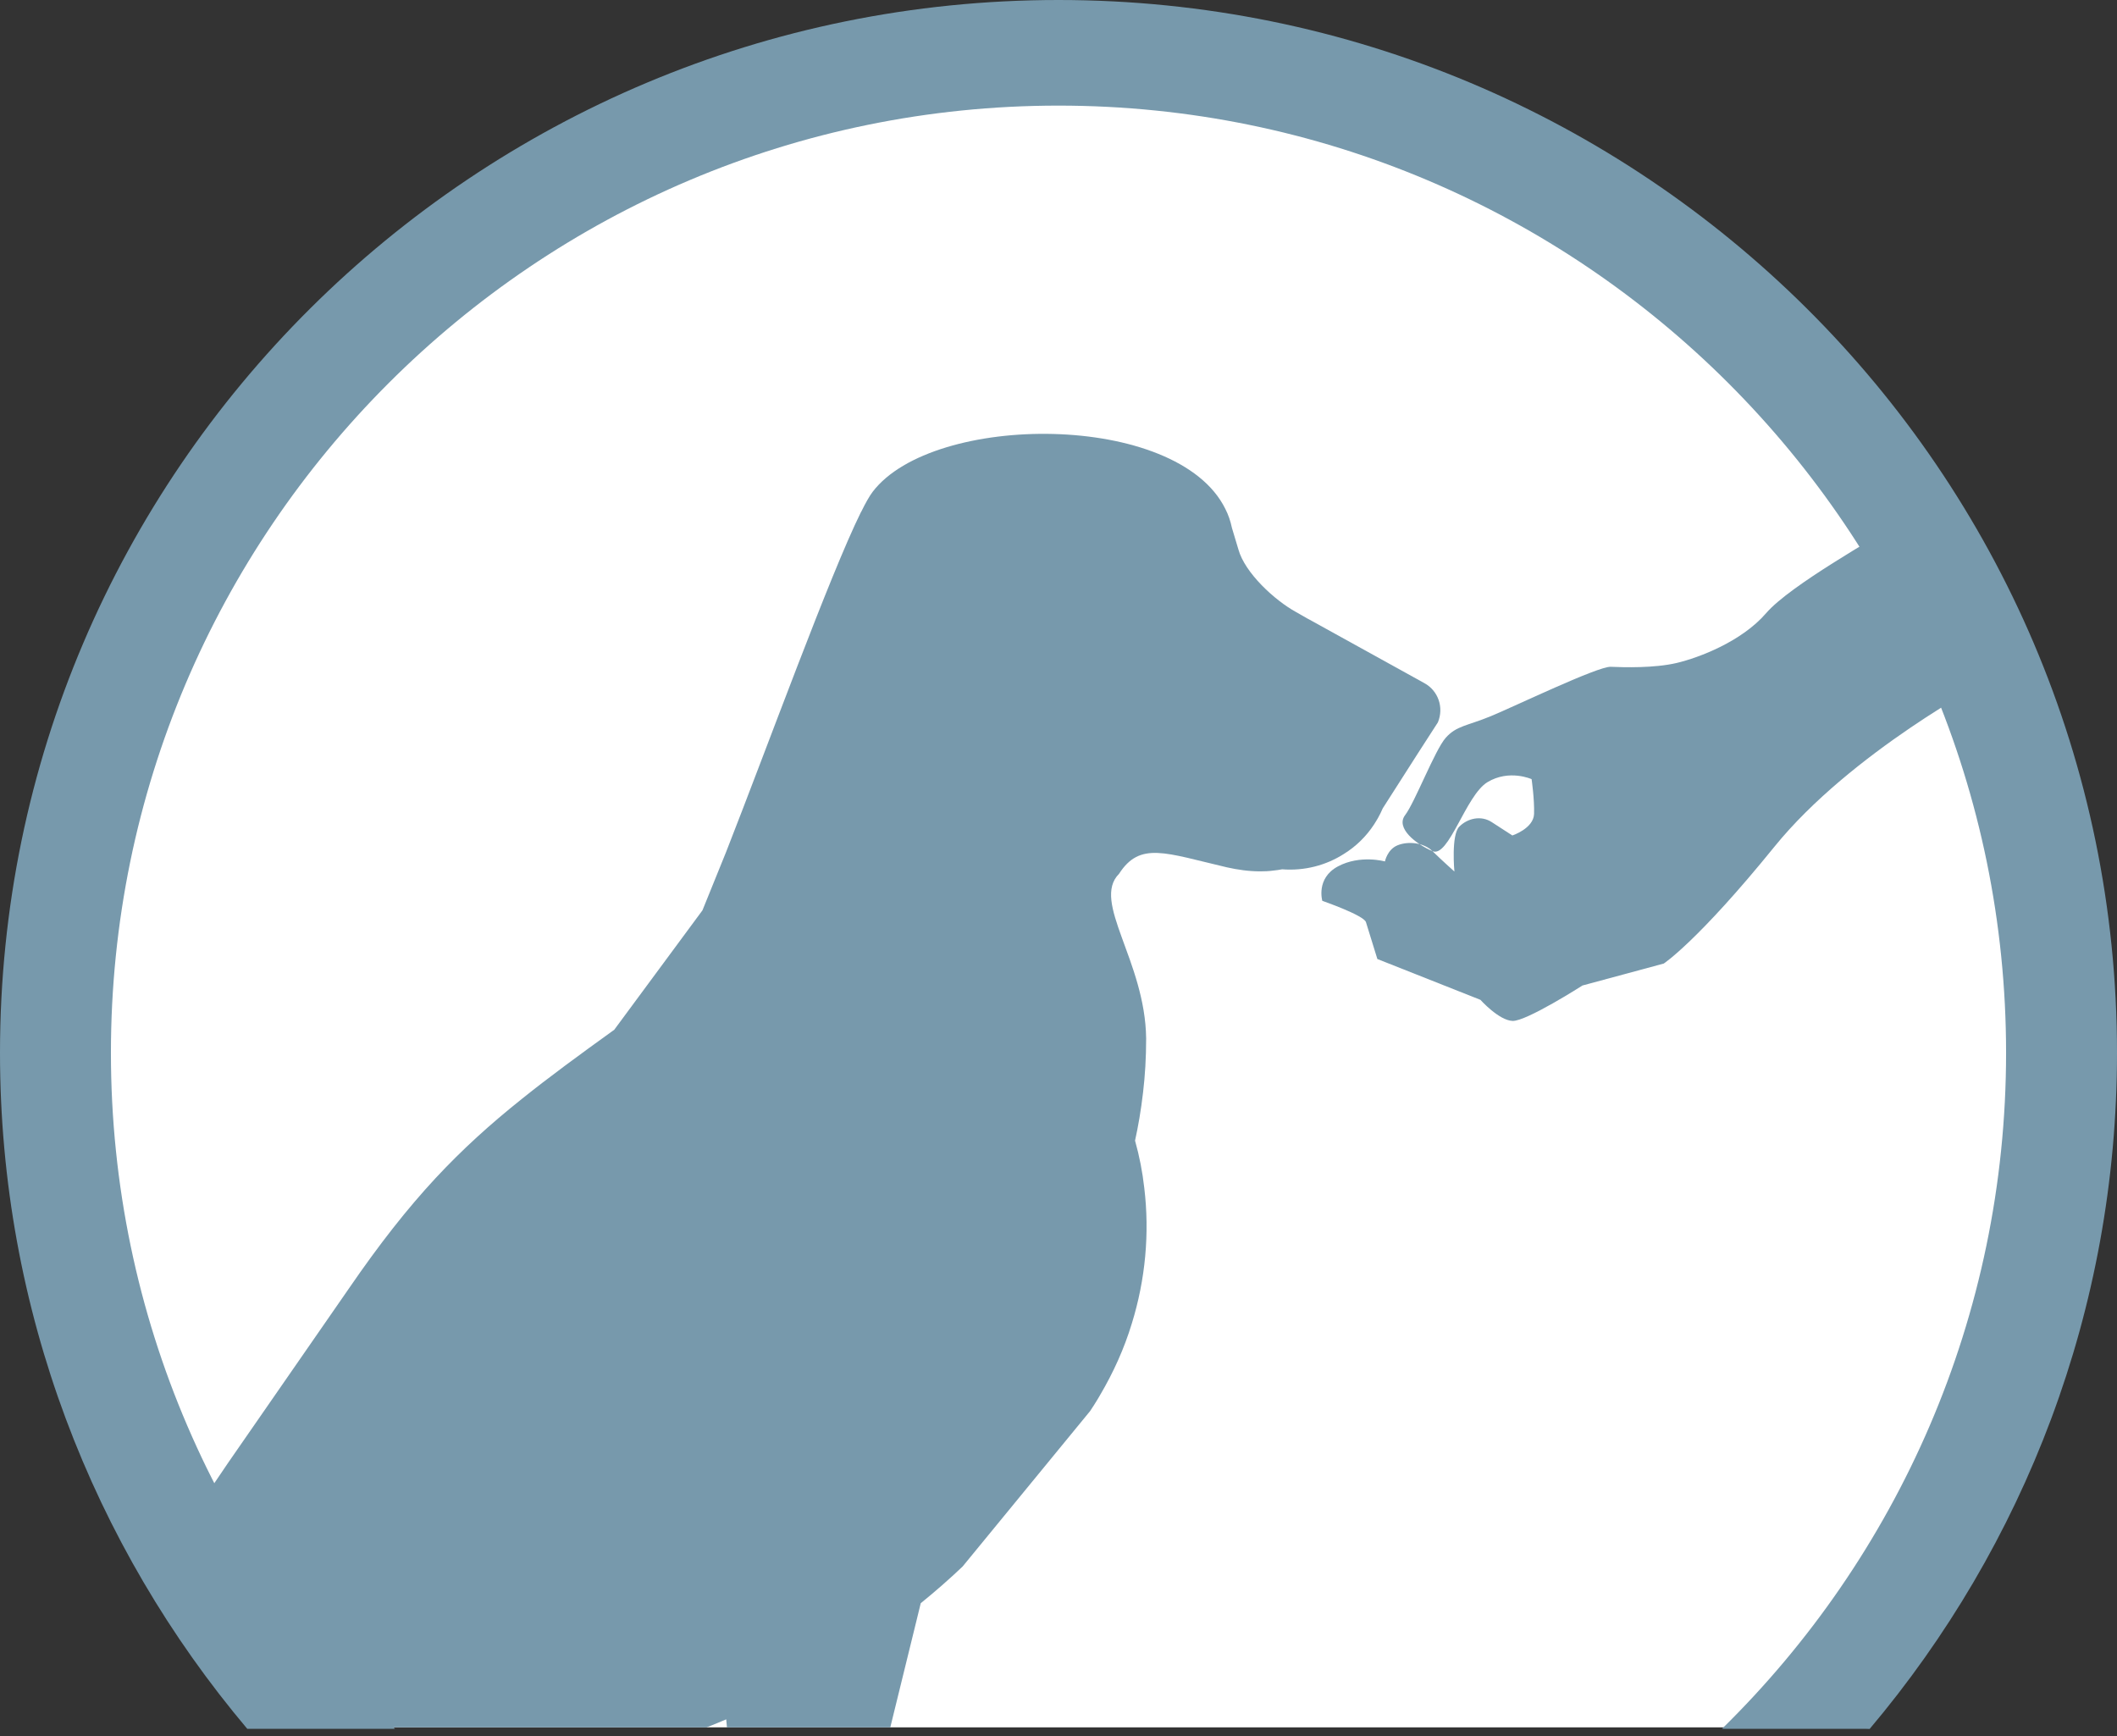
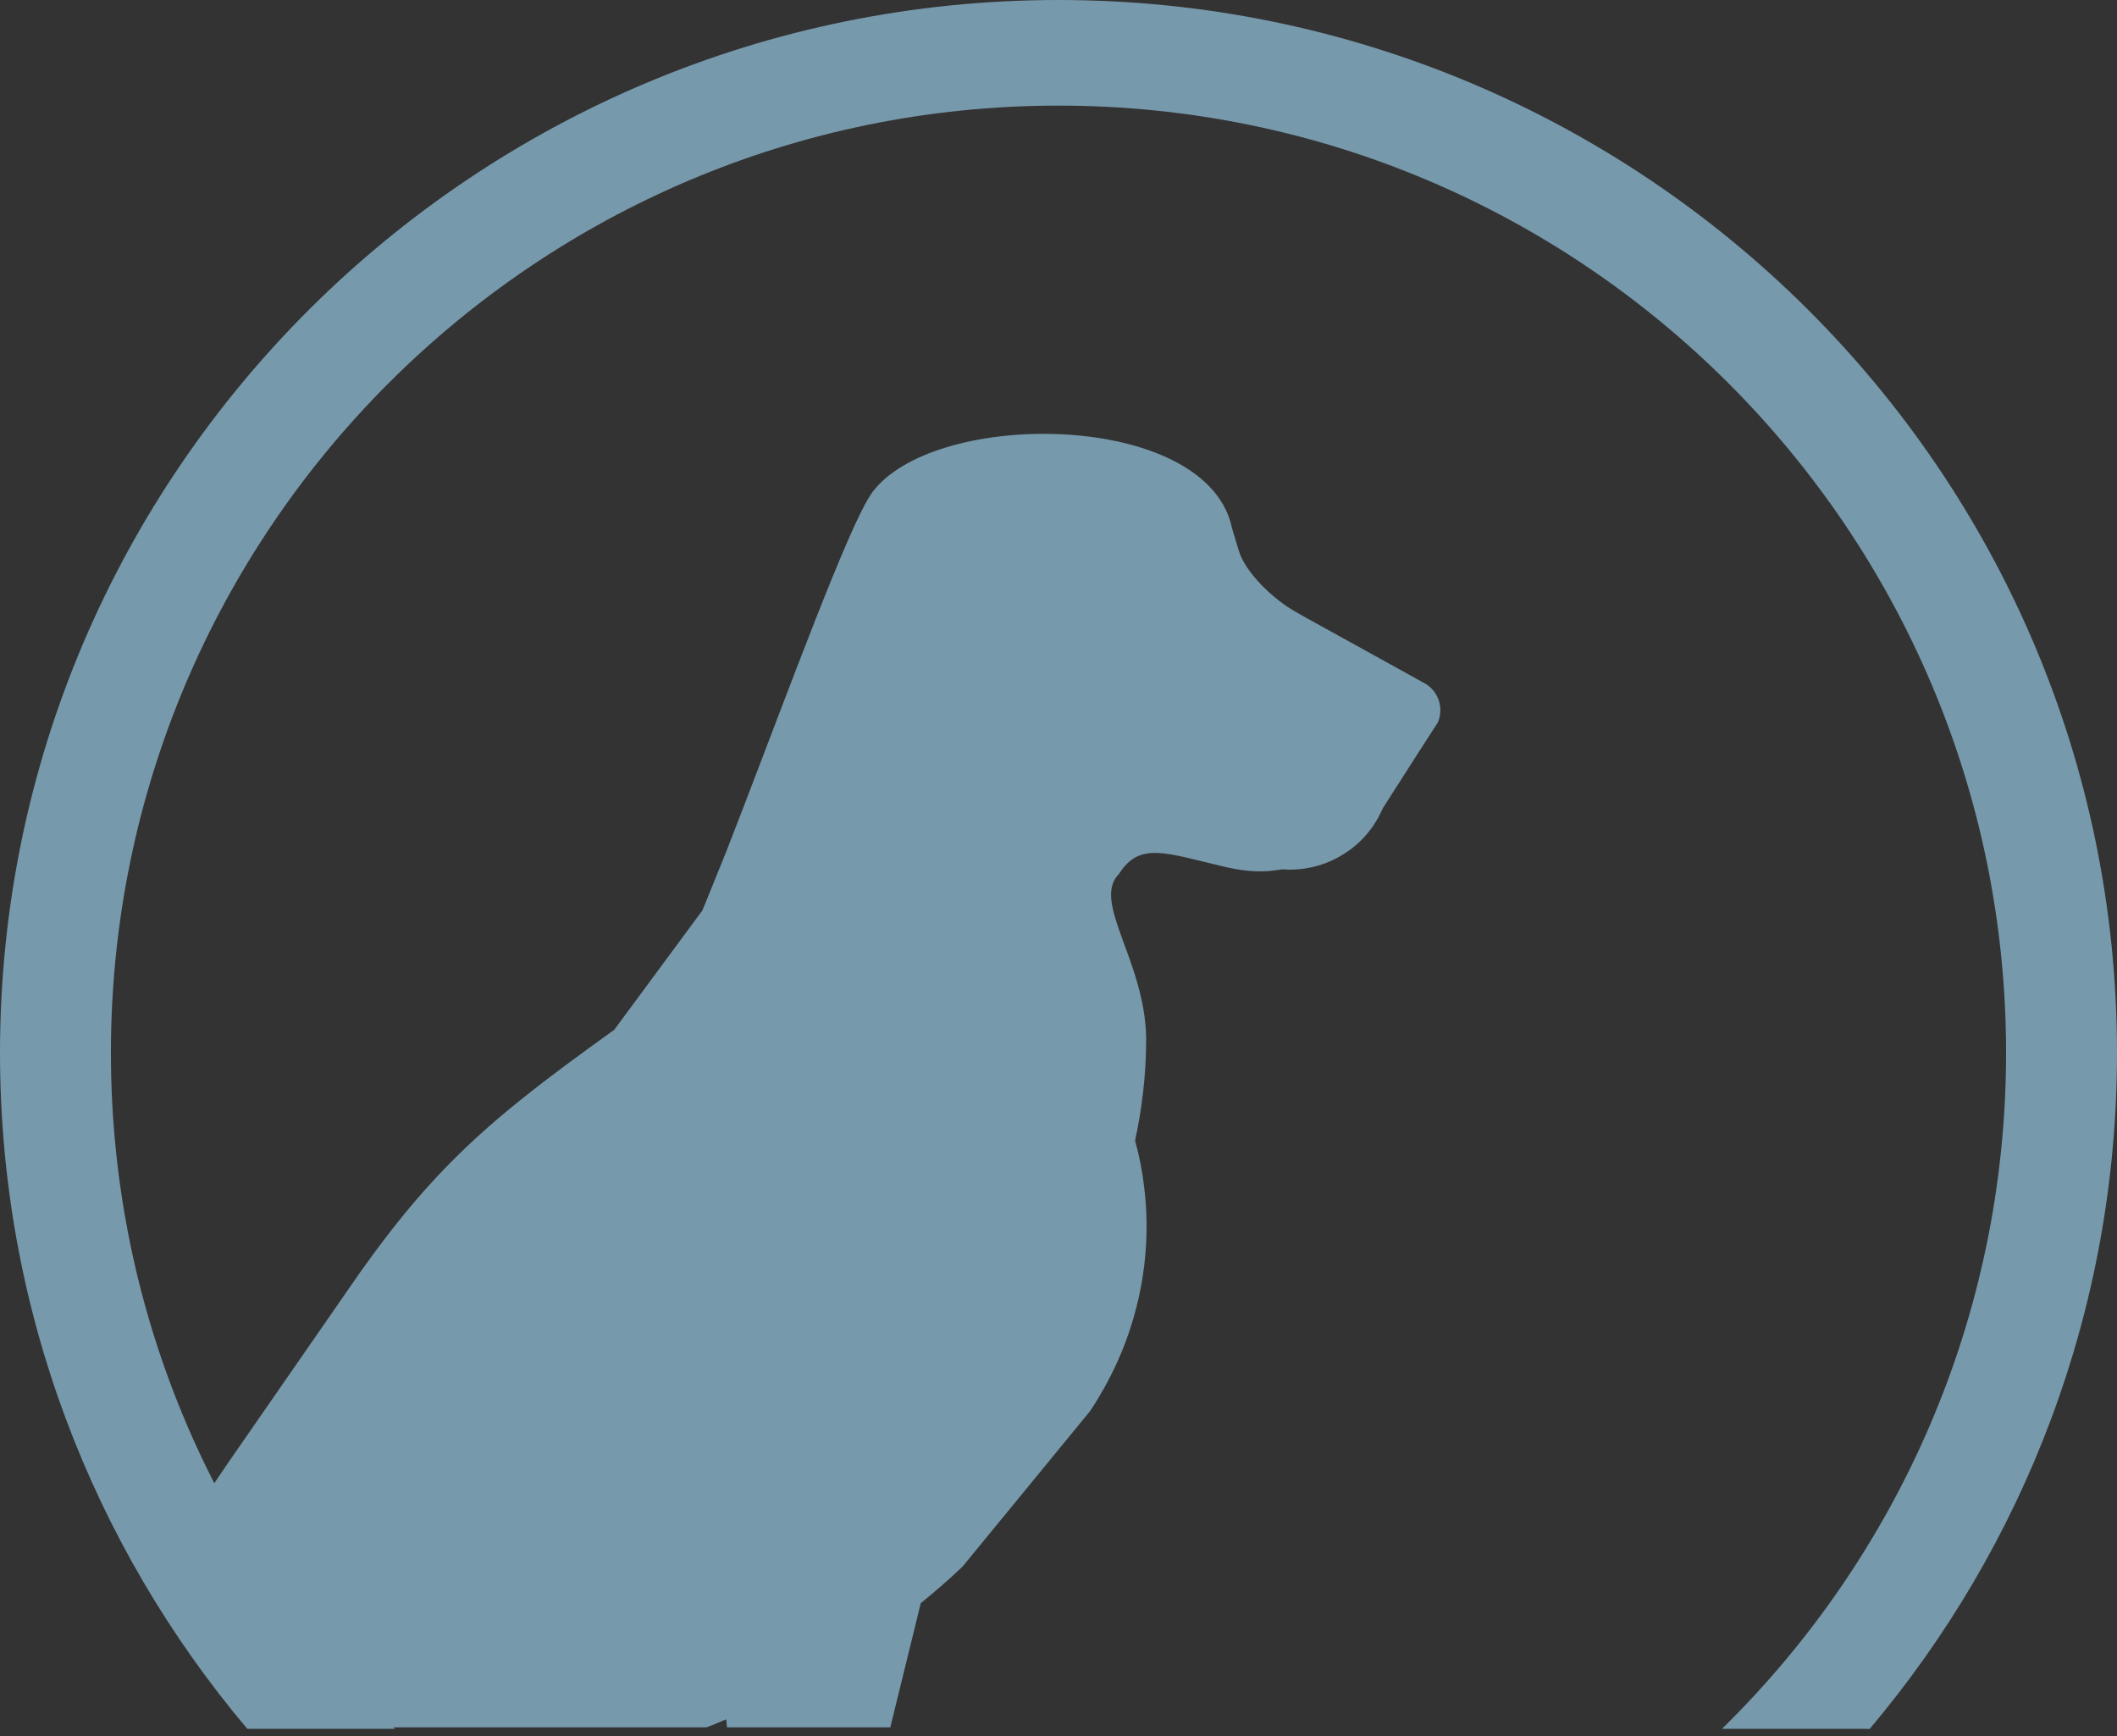
<svg xmlns="http://www.w3.org/2000/svg" width="100%" height="100%" viewBox="0 0 250 205" version="1.1" xml:space="preserve" style="fill-rule:evenodd;clip-rule:evenodd;stroke-linejoin:round;stroke-miterlimit:2;">
  <rect x="0" y="0" width="250" height="205" fill="#333333" stroke="none" />
  <g>
    <g>
-       <path d="M44.699,203.981c-20.026,-20.507 -32.389,-48.638 -32.389,-79.656c0,-62.689 50.494,-113.583 112.69,-113.583c62.196,0 112.69,50.894 112.69,113.583c0,31.018 -12.363,59.149 -32.389,79.656l-160.602,0Z" style="fill:#fff;" />
      <clipPath id="_clip1">
        <path d="M44.699,203.981c-20.026,-20.507 -32.389,-48.638 -32.389,-79.656c0,-62.689 50.494,-113.583 112.69,-113.583c62.196,0 112.69,50.894 112.69,113.583c0,31.018 -12.363,59.149 -32.389,79.656l-160.602,0Z" />
      </clipPath>
      <g clip-path="url(#_clip1)">
-         <path d="M234.801,80.31c0,0 -16.207,8.512 -25.257,19.676c-9.049,11.165 -13.068,13.797 -13.068,13.797l-9.6,2.592c0,0 -6.636,4.245 -8.256,4.183c-1.621,-0.062 -3.795,-2.491 -3.795,-2.491l-12.17,-4.819c0,0 -1.092,-3.534 -1.348,-4.354c-0.257,-0.819 -5.153,-2.516 -5.153,-2.516c0,0 -0.781,-2.666 1.849,-4.07c2.63,-1.405 5.546,-0.584 5.546,-0.584c0,0 0.282,-1.424 1.505,-1.912c1.223,-0.489 3.057,-0.335 4.108,0.699c1.051,1.034 2.591,2.405 2.591,2.405c0,0 -0.407,-4.305 0.578,-5.301c0.985,-0.996 2.581,-1.349 3.827,-0.535c1.247,0.814 2.439,1.579 2.439,1.579c0,0 2.507,-0.824 2.563,-2.548c0.056,-1.724 -0.291,-4.103 -0.291,-4.103c0,0 -2.648,-1.199 -5.217,0.359c-2.568,1.557 -4.565,8.971 -6.49,8.144c-1.925,-0.826 -4.391,-2.726 -3.229,-4.254c1.163,-1.528 3.524,-7.704 4.796,-9.134c1.273,-1.43 2.526,-1.399 5.327,-2.552c2.801,-1.154 12.641,-5.898 14.157,-5.83c1.517,0.068 5.173,0.168 7.796,-0.454c2.623,-0.622 7.674,-2.532 10.556,-5.881c2.882,-3.348 13.206,-9.015 14.704,-10.145c1.499,-1.13 6.815,4.192 9.014,7.036c2.199,2.845 2.518,11.013 2.518,11.013Z" style="fill:#7799ac;" />
        <path d="M-15.017,256.276c9.52,-0.436 19.426,-2.226 27.423,-7.694l0.004,0c0,0.003 0,0.007 0.003,0.01c1.086,2.172 2.648,3.868 4.798,4.953c0.267,0.152 0.534,0.285 0.801,0.379c0.231,0.116 0.476,0.209 0.725,0.285c0.058,0.04 0.134,0.058 0.191,0.08l0.004,-0.008c1.025,0.339 2.125,0.531 3.286,0.531l9.235,0l42.399,0l8.095,0l6.093,0c7.676,-1.22 2.496,-12.038 -8.781,-11.562l-12.969,0.876l-0.44,-0.057c11.01,-6.057 18.344,-16.248 18.344,-28.513c0,-3.864 -0.725,-7.59 -2.092,-11.057l0.003,0c0.112,-0.036 0.21,-0.076 0.321,-0.134c1.126,-0.418 2.23,-0.855 3.334,-1.331l0.317,3.406l0.307,3.383c2.381,4.932 4.228,24.001 4.913,32.016c-0.343,5.621 -0.133,12.63 10.058,13.048l5.295,-0.133c3.503,-0.227 5.314,-1.201 6.057,-2.475c1.104,-1.887 -0.209,-4.459 -2.02,-6.266c-2.226,-2.229 -5.079,-3.218 -6.869,-4.967c-0.133,-8.633 -0.382,-29.062 0.246,-32.698l4.152,-16.915l0.516,-2.114c1.695,-1.371 3.351,-2.818 4.949,-4.34l15.047,-18.344c0.324,-0.476 0.609,-0.934 0.898,-1.41l0.267,-0.455c1.598,-2.705 2.875,-5.544 3.77,-8.495c1.598,-5.162 2.114,-10.628 1.464,-16.017c-0.209,-1.869 -0.57,-3.716 -1.082,-5.545c-0.004,-0.003 -0.004,-0.011 -0.007,-0.014c0.364,-1.656 0.703,-3.557 0.952,-5.729c0.227,-1.923 0.361,-4.037 0.361,-6.342c-0.112,-9.181 -6.493,-16.147 -3.2,-19.444c2.478,-3.849 5.469,-2.456 12.742,-0.761c1.277,0.285 2.593,0.473 3.924,0.473c0.516,0 1.029,-0.018 1.562,-0.094c0.343,-0.036 0.686,-0.076 1.029,-0.148c2.629,0.206 5.18,-0.462 7.294,-1.815c1.414,-0.876 2.63,-2.056 3.564,-3.484c0.151,-0.249 0.303,-0.477 0.454,-0.744c0.213,-0.382 0.401,-0.761 0.574,-1.161l4.188,-6.551l2.323,-3.6c0.726,-1.754 0.04,-3.734 -1.598,-4.629l-4.17,-2.305l-9.541,-5.274l-0.116,-0.058l-1.331,-0.761c-2.536,-1.392 -6.039,-4.628 -6.804,-7.391l-0.761,-2.533c-0.169,-0.801 -0.418,-1.544 -0.779,-2.247c-5.678,-11.544 -34.534,-11.393 -41.655,-2.02c-0.361,0.476 -0.819,1.277 -1.353,2.362c-0.018,0.018 -0.018,0.037 -0.039,0.058c-3.676,7.446 -10.971,27.521 -15.92,40.129l-2.781,6.862l-0.022,0.032l-10.397,14.076c-4.152,2.991 -7.716,5.599 -10.894,8.153c-3.773,3.009 -7.031,5.963 -10.209,9.372c-3.355,3.618 -6.609,7.749 -10.231,13.026l-14.282,20.61c-8.762,12.777 -10.324,17.615 -12.954,29.043c0,0.022 -0.018,0.058 -0.018,0.076c-0.97,2.745 -1.638,5.678 -1.962,8.726c-0.058,0.361 -0.094,0.722 -0.112,1.082c-0.058,0 -0.116,-0.018 -0.173,-0.018c-0.058,3.64 -2.782,15.942 -4.192,19.372c-1.825,4.473 -5.35,7.846 -9.484,10.227c-5.981,3.427 -10.588,2.706 -17.254,4.152c-1.407,0.307 -2.839,0.542 -4.282,0.758c-2.046,0.032 -4.34,0.224 -6.559,0.75l-0.01,0c-2.962,0.257 -5.96,0.455 -8.979,0.682c-10.628,0.801 -21.501,2.154 -31.367,8.954c1.696,0.094 3.387,0.169 5.065,0.245c16.8,0.725 33.52,0.231 50.342,-0.534Z" style="fill:#7799ac;fill-rule:nonzero;" />
      </g>
    </g>
-     <path d="M29.201,204.154c-18.223,-21.604 -29.201,-49.451 -29.201,-79.829c0,-68.617 56.011,-124.325 125,-124.325c68.989,0 125,55.708 125,124.325c0,30.383 -10.982,58.236 -29.211,79.842c-0.145,-0.009 -0.291,-0.013 -0.438,-0.013l-17.001,0c20.702,-20.303 33.551,-48.578 33.551,-79.829c0,-61.734 -50.141,-111.854 -111.901,-111.854c-61.76,0 -111.901,50.12 -111.901,111.854c0,31.251 12.849,59.526 33.551,79.829l-17.449,0Z" style="fill:#7799ac;" />
+     <path d="M29.201,204.154c-18.223,-21.604 -29.201,-49.451 -29.201,-79.829c0,-68.617 56.011,-124.325 125,-124.325c68.989,0 125,55.708 125,124.325c0,30.383 -10.982,58.236 -29.211,79.842c-0.145,-0.009 -0.291,-0.013 -0.438,-0.013l-17.001,0c20.702,-20.303 33.551,-48.578 33.551,-79.829c0,-61.734 -50.141,-111.854 -111.901,-111.854c-61.76,0 -111.901,50.12 -111.901,111.854c0,31.251 12.849,59.526 33.551,79.829Z" style="fill:#7799ac;" />
  </g>
</svg>